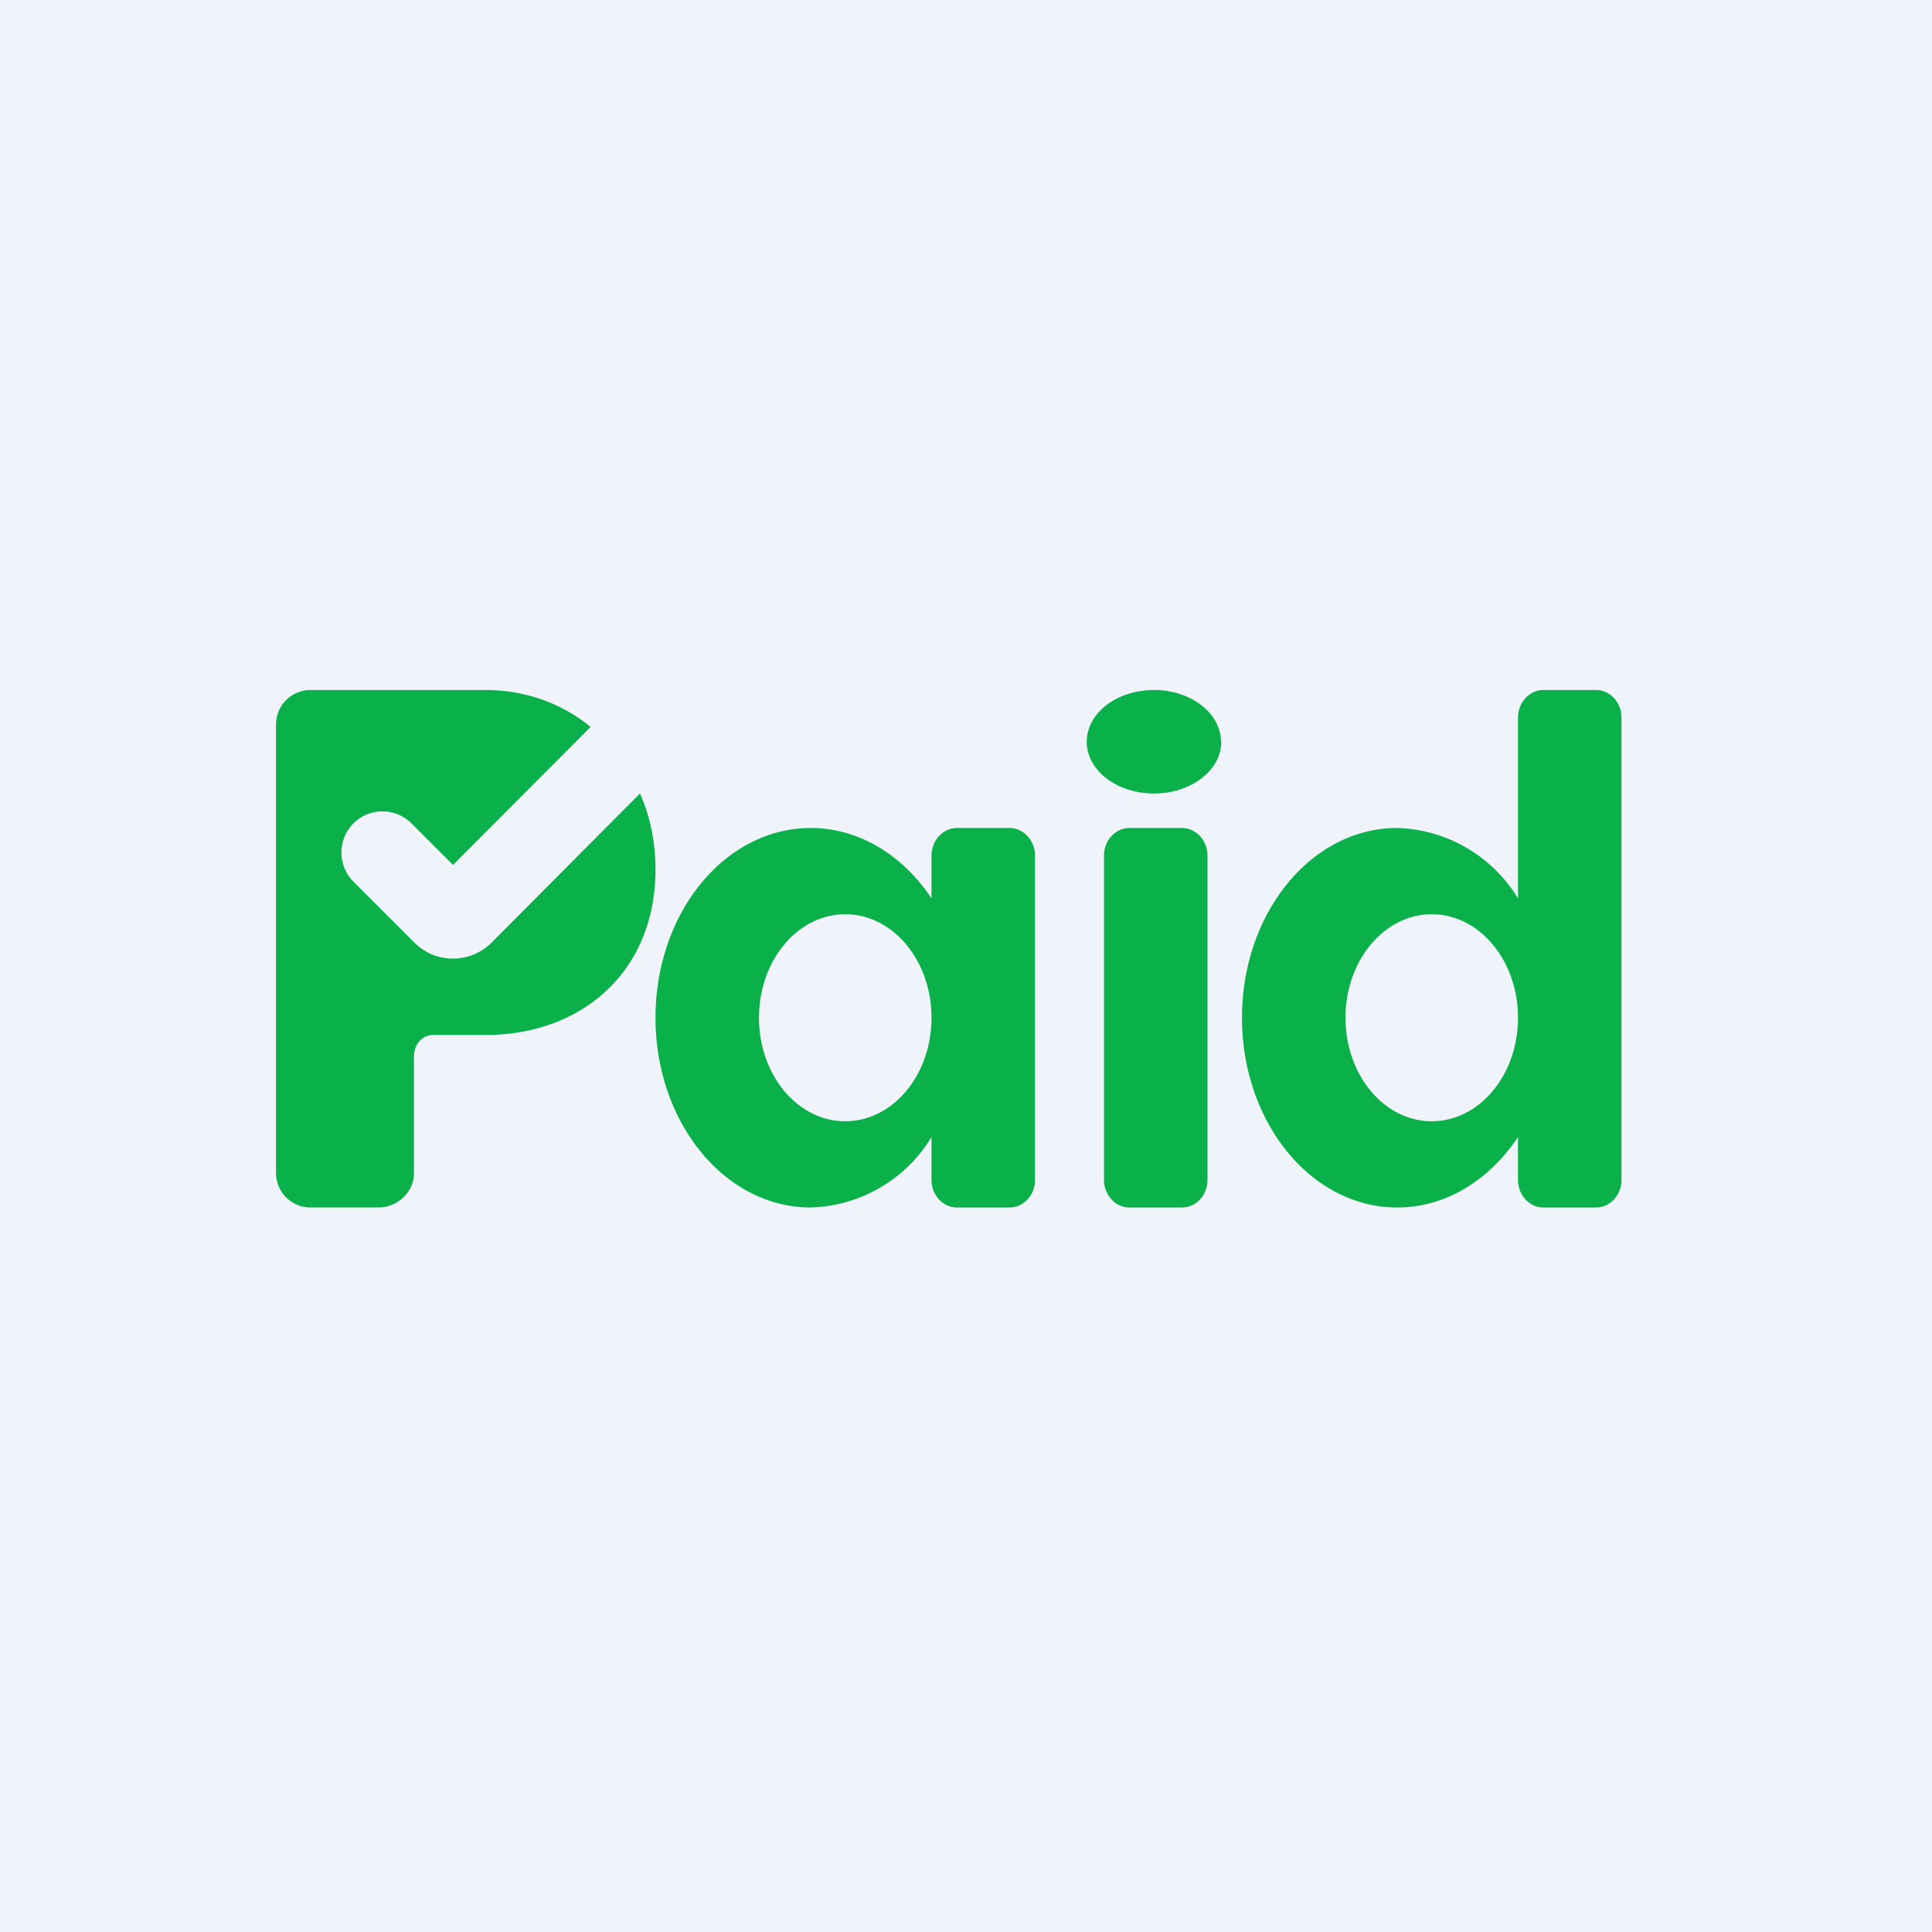
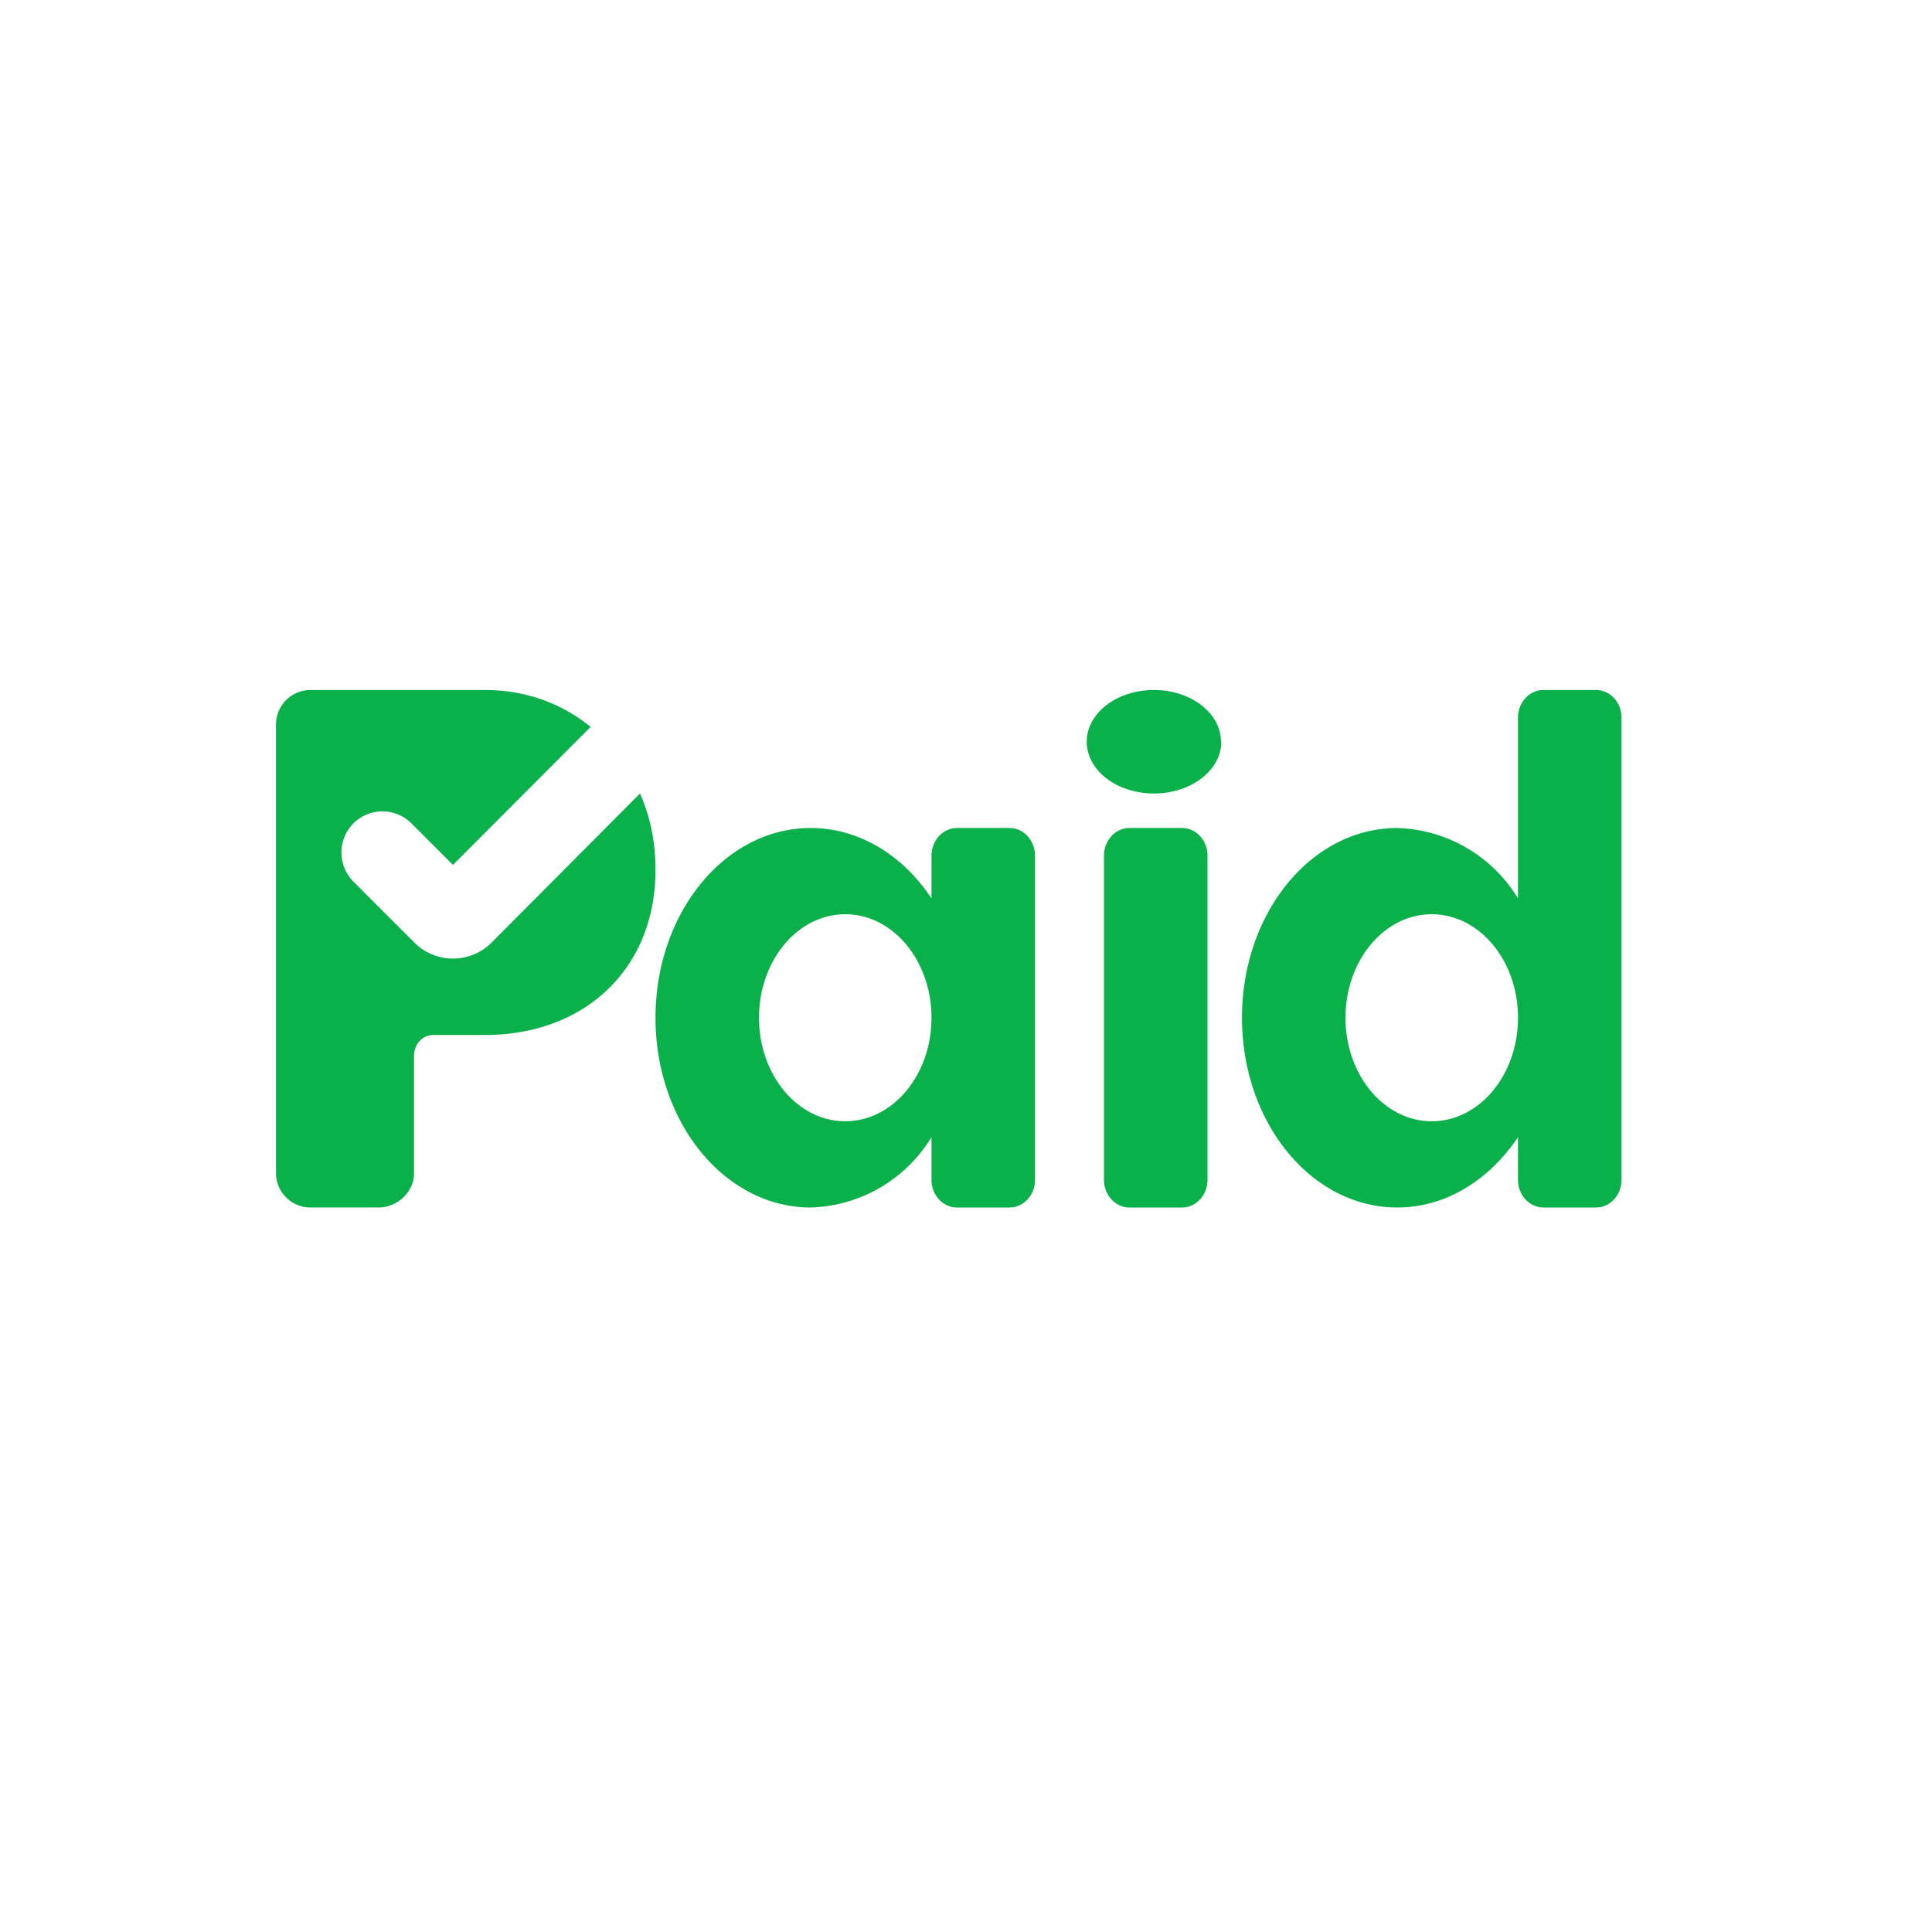
<svg xmlns="http://www.w3.org/2000/svg" width="56" height="56" viewBox="0 0 56 56">
-   <path fill="#F0F3FA" d="M0 0h56v56H0z" />
  <path fill-rule="evenodd" d="m14.25 27.32 4.3-4.32c.3.67.45 1.42.45 2.21C19 28.1 16.93 30 14.06 30h-1.5c-.33 0-.56.28-.56.61v3.4c0 .54-.48.99-1.03.99H9A1 1 0 0 1 8 34V21a1 1 0 0 1 1-1h5.06c1.19 0 2.24.4 3.06 1.07l-3.99 4-1.2-1.2a1.19 1.19 0 0 0-1.69 0 1.2 1.2 0 0 0 0 1.68l1.77 1.77c.62.62 1.62.62 2.24 0ZM27 24.81c0-.45.33-.81.74-.81h1.52c.41 0 .74.36.74.8v9.4c0 .44-.33.8-.74.8h-1.52c-.41 0-.74-.36-.74-.8v-1.24A4.24 4.24 0 0 1 23.5 35c-2.49 0-4.5-2.46-4.5-5.5s2.01-5.5 4.5-5.5c1.41 0 2.68.8 3.5 2.04v-1.23Zm-2.5 1.69c1.38 0 2.5 1.34 2.5 3s-1.12 3-2.5 3-2.5-1.34-2.5-3 1.12-3 2.5-3ZM44.74 20c-.41 0-.74.36-.74.8v5.24A4.24 4.24 0 0 0 40.5 24c-2.49 0-4.5 2.46-4.5 5.5s2.01 5.5 4.5 5.5c1.41 0 2.67-.8 3.5-2.04v1.24c0 .44.33.8.74.8h1.52c.41 0 .74-.36.74-.8V20.8c0-.44-.33-.8-.74-.8h-1.52ZM44 29.5c0-1.66-1.12-3-2.5-3s-2.5 1.34-2.5 3 1.12 3 2.5 3 2.5-1.34 2.5-3Zm-8.6-8c0 .83-.88 1.5-1.95 1.5-1.08 0-1.95-.67-1.95-1.5s.87-1.5 1.95-1.5c1.07 0 1.94.67 1.94 1.5ZM32 24.8c0-.44.33-.8.74-.8h1.52c.41 0 .74.36.74.8v9.4c0 .44-.33.8-.74.8h-1.52c-.41 0-.74-.36-.74-.8v-9.4Z" fill="#0AB04A" />
</svg>